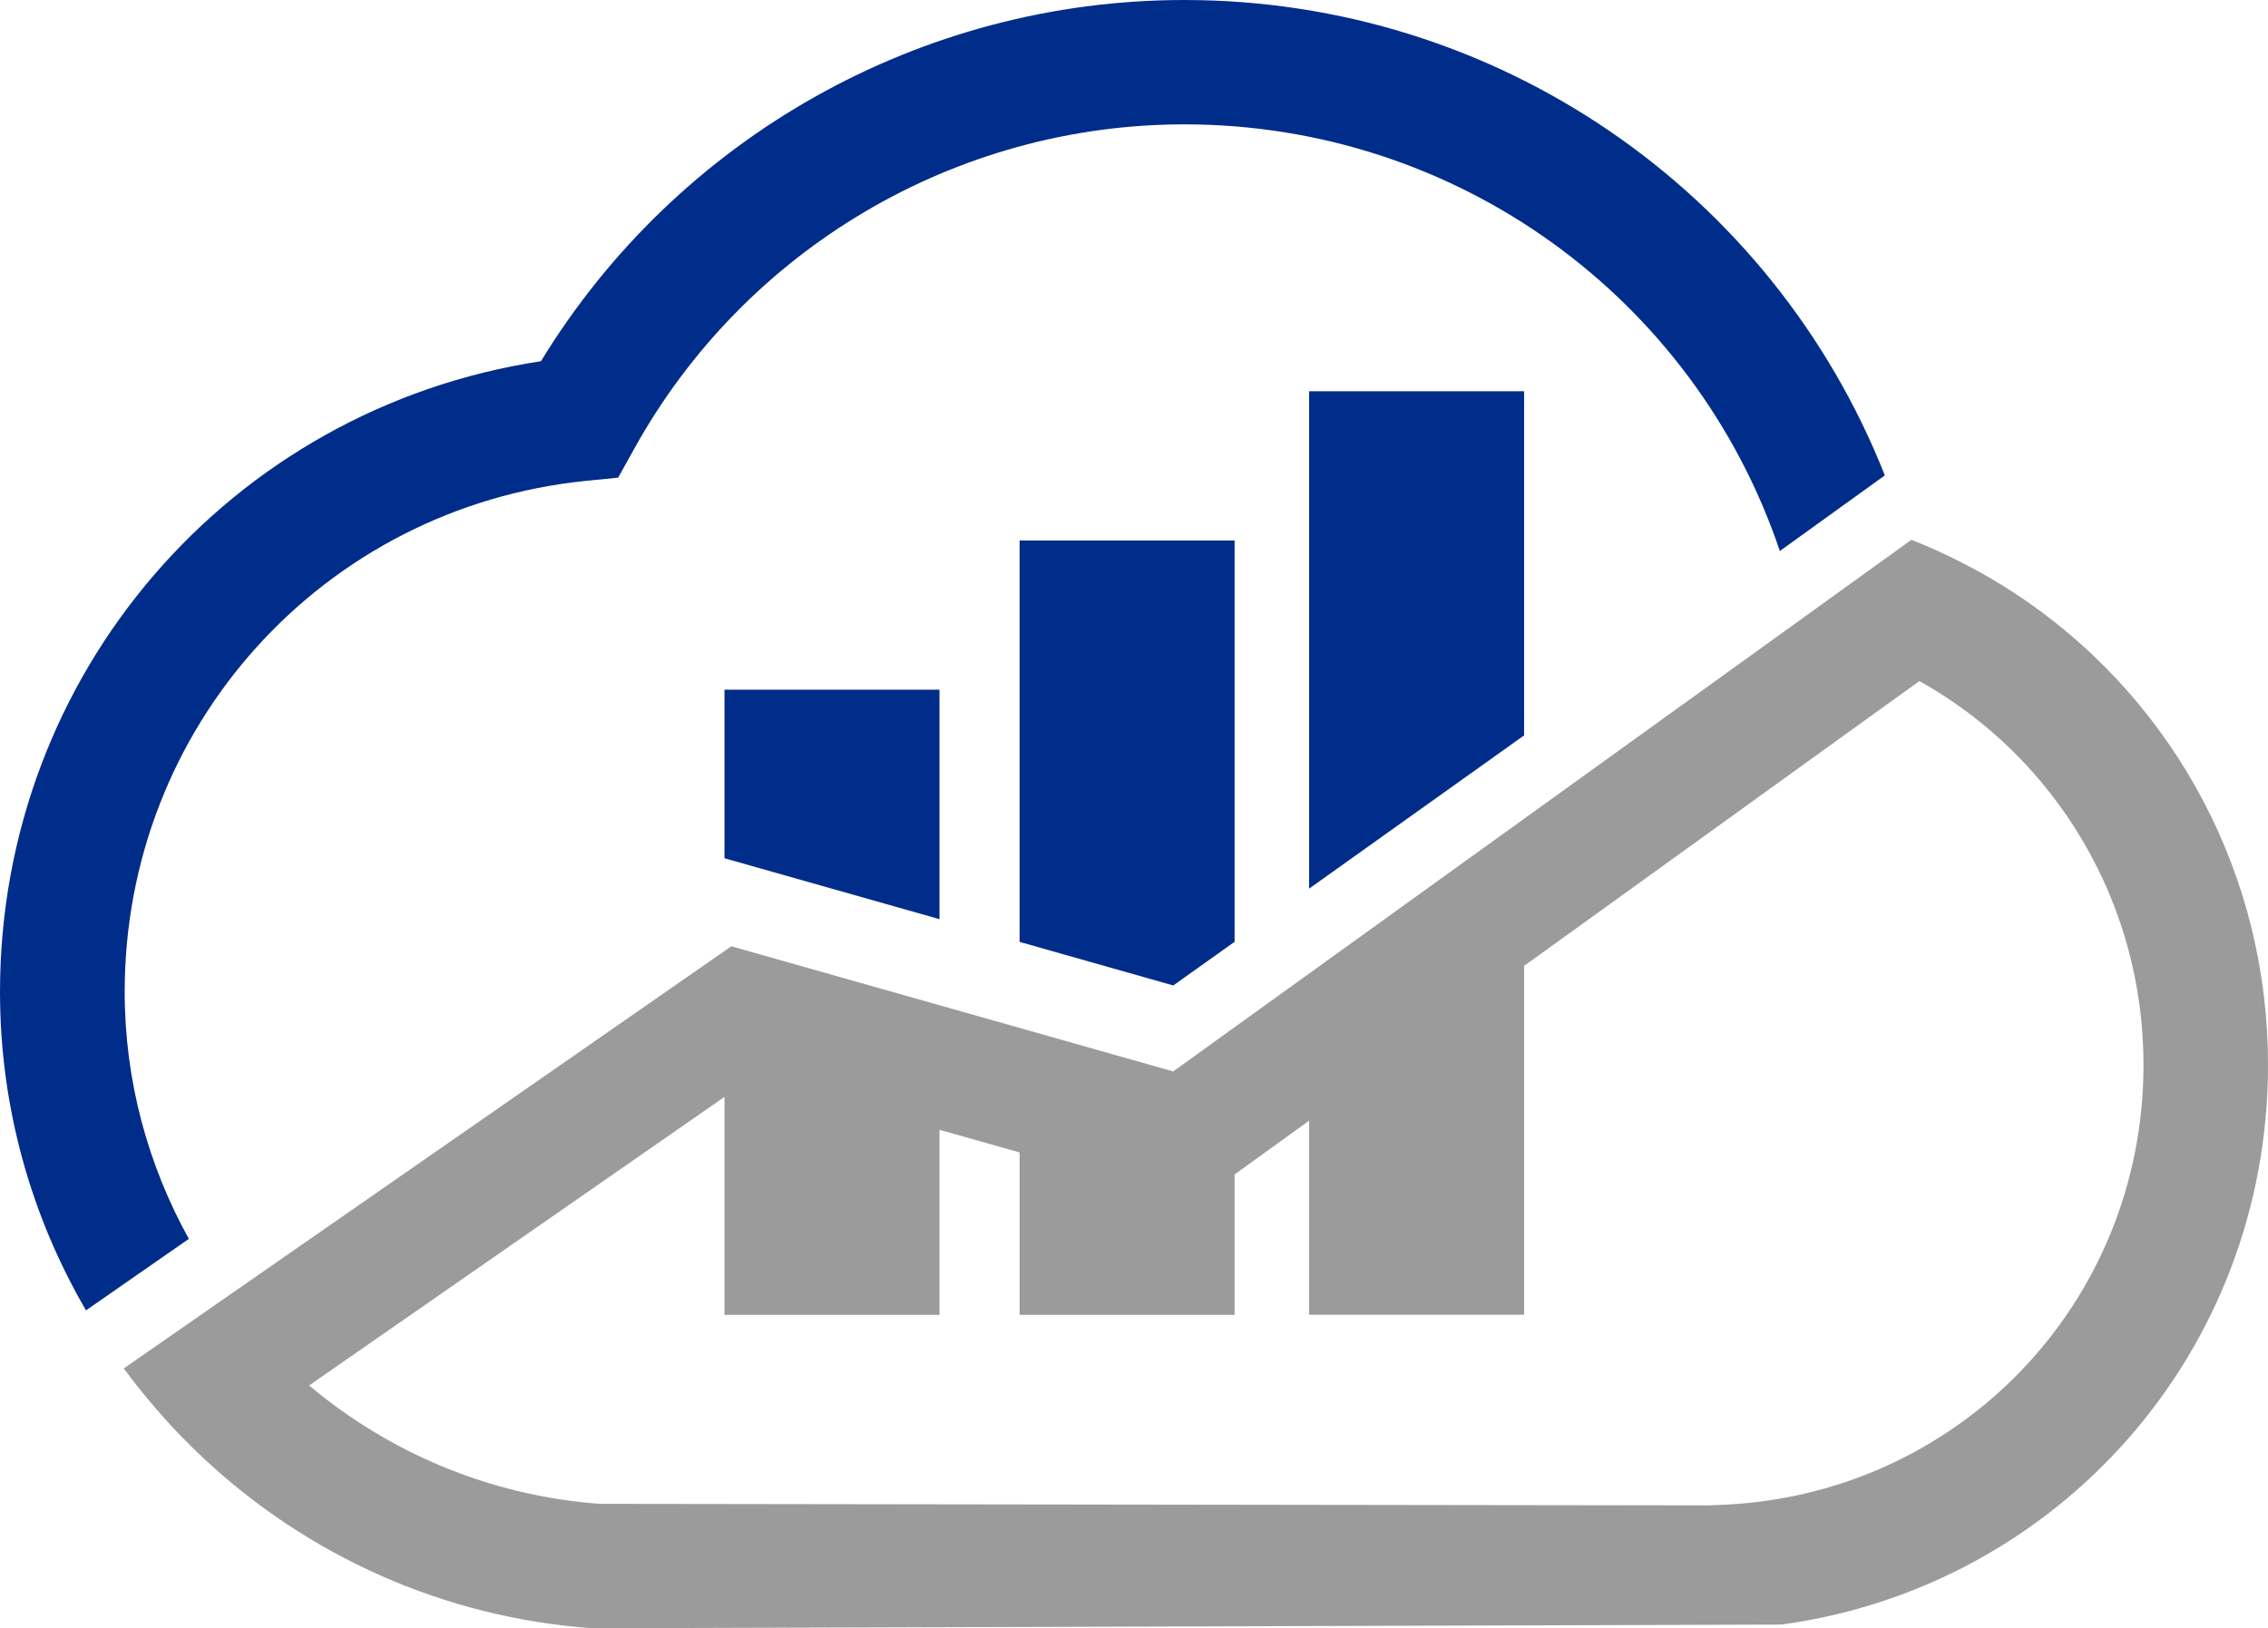
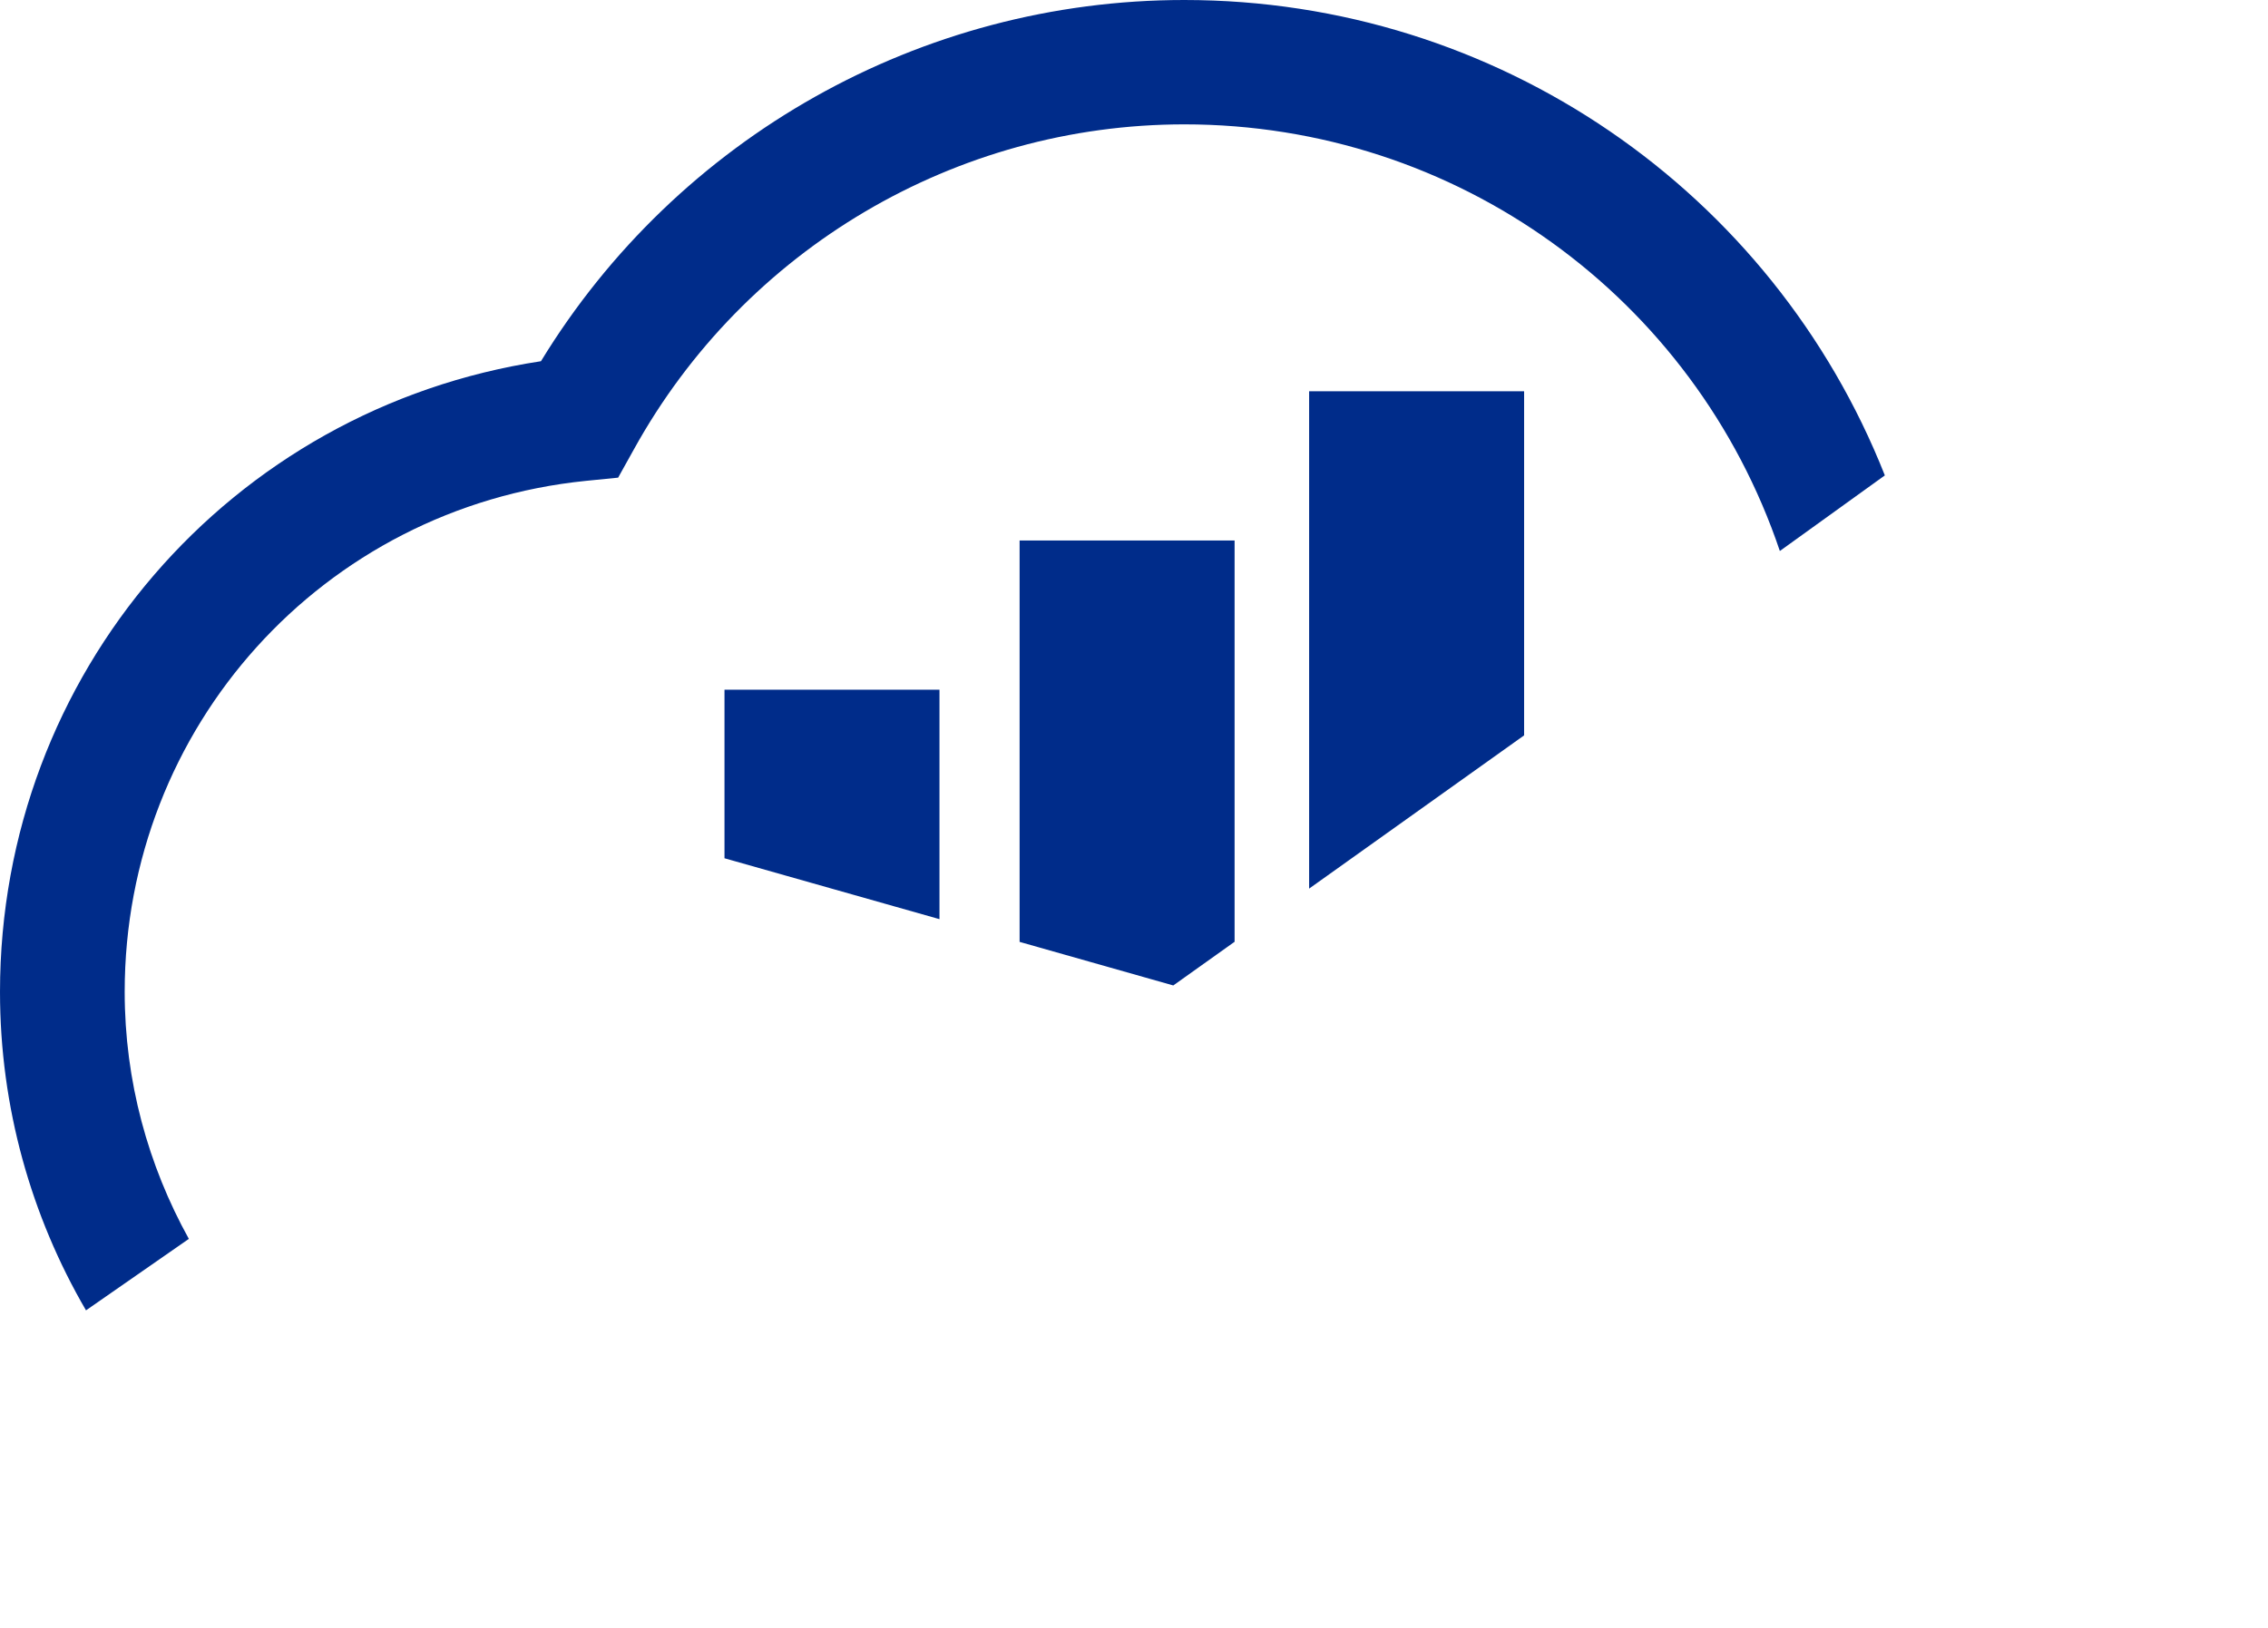
<svg xmlns="http://www.w3.org/2000/svg" viewBox="0 0 231.56 166.3">
  <style>
    .st1{fill:#9C9B9C;}
    .st2{fill:#002C8A;}
  </style>
  <g transform="translate(-195.67,-316.86)">
-     <path class="st1" d="M402.78 378.4c-1.01-0.71-2.05-1.38-3.12-2.03-0.03-0.02-0.07-0.04-0.1-0.06-1.04-0.63-2.11-1.23-3.2-1.79v0c-1.79-0.93-3.63-1.79-5.54-2.53l-11.45 8.25-63.92 46.04-45.11-12.78-51.6 35.86-10.43 7.25c1.01 1.39 2.1 2.73 3.22 4.04v0c0.75 0.87 1.52 1.73 2.32 2.56 0.04 0.04 0.07 0.08 0.11 0.12 0.82 0.85 1.66 1.68 2.52 2.48 10.54 9.85 24.37 16.25 39.71 17.34l121.37-0.38c28.32-3.87 49.67-27.9 49.67-57.14 0.02-19.24-9.34-36.65-24.45-47.23zM371.01 470.56l-0.95 0.04-113.17-0.16c-11.27-0.84-21.52-5.25-29.66-12.09l42.41-29.47v22.26h21.95v-18.9l8.18 2.31v16.59h21.95v-14.34l7.61-5.49v19.82h21.95v-35.63l40.36-29.09c13.98 7.83 22.88 22.65 22.88 39.2 0 24.43-19.1 44.17-43.51 44.95z" />
    <path class="st2" d="M299.77 413.05l15.69 4.45 6.26-4.46v-40.98h-21.95zM329.33 407.61l21.95-15.65v-35.14h-21.95zM316.58 316.86c-26.88 0-51.74 14.05-65.68 36.89-31.71 4.82-55.23 31.93-55.23 64.41 0 11.79 3.19 22.92 8.78 32.52l10.5-7.3c-4.16-7.51-6.55-16.12-6.55-25.23 0-27.03 20.23-49.45 47.07-52.18l3.31-0.33 1.62-2.91c11.32-20.46 32.86-33.17 56.19-33.17 27.77 0 52.06 17.67 60.8 43.57l10.72-7.72c-11.47-29.01-39.58-48.55-71.53-48.55zM269.64 387.3v17.21l21.95 6.22v-23.43z" />
  </g>
</svg>